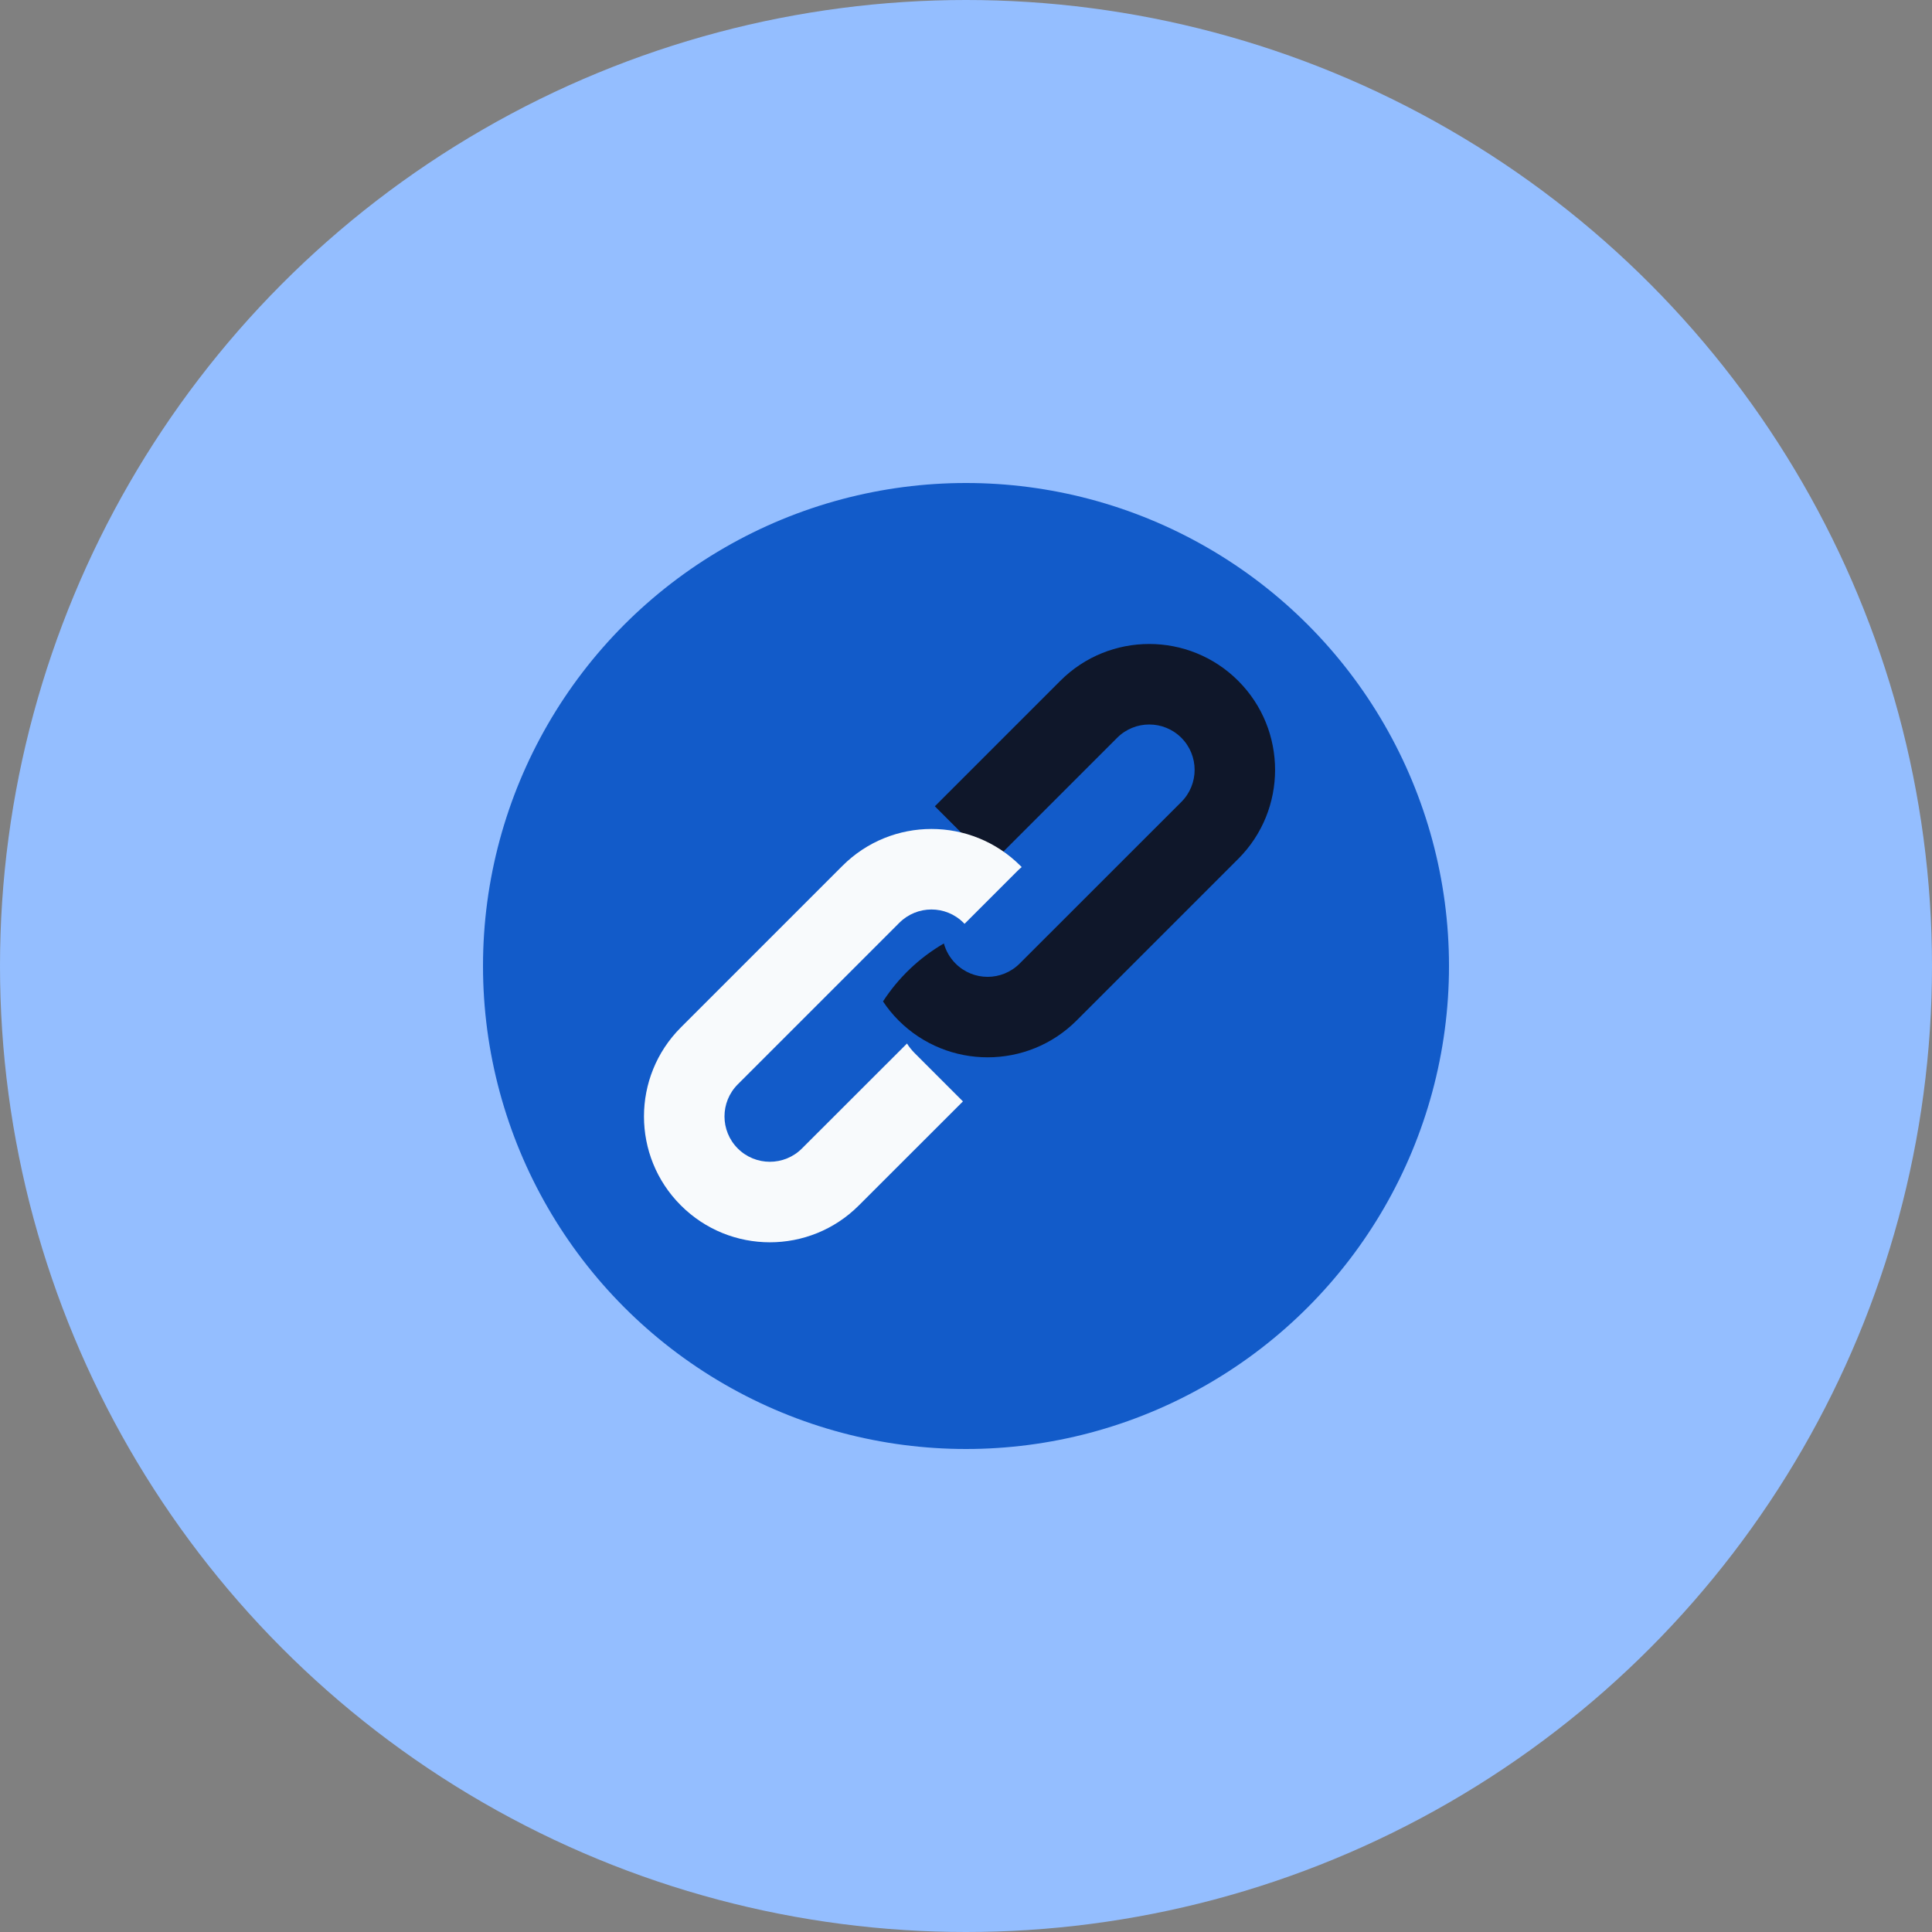
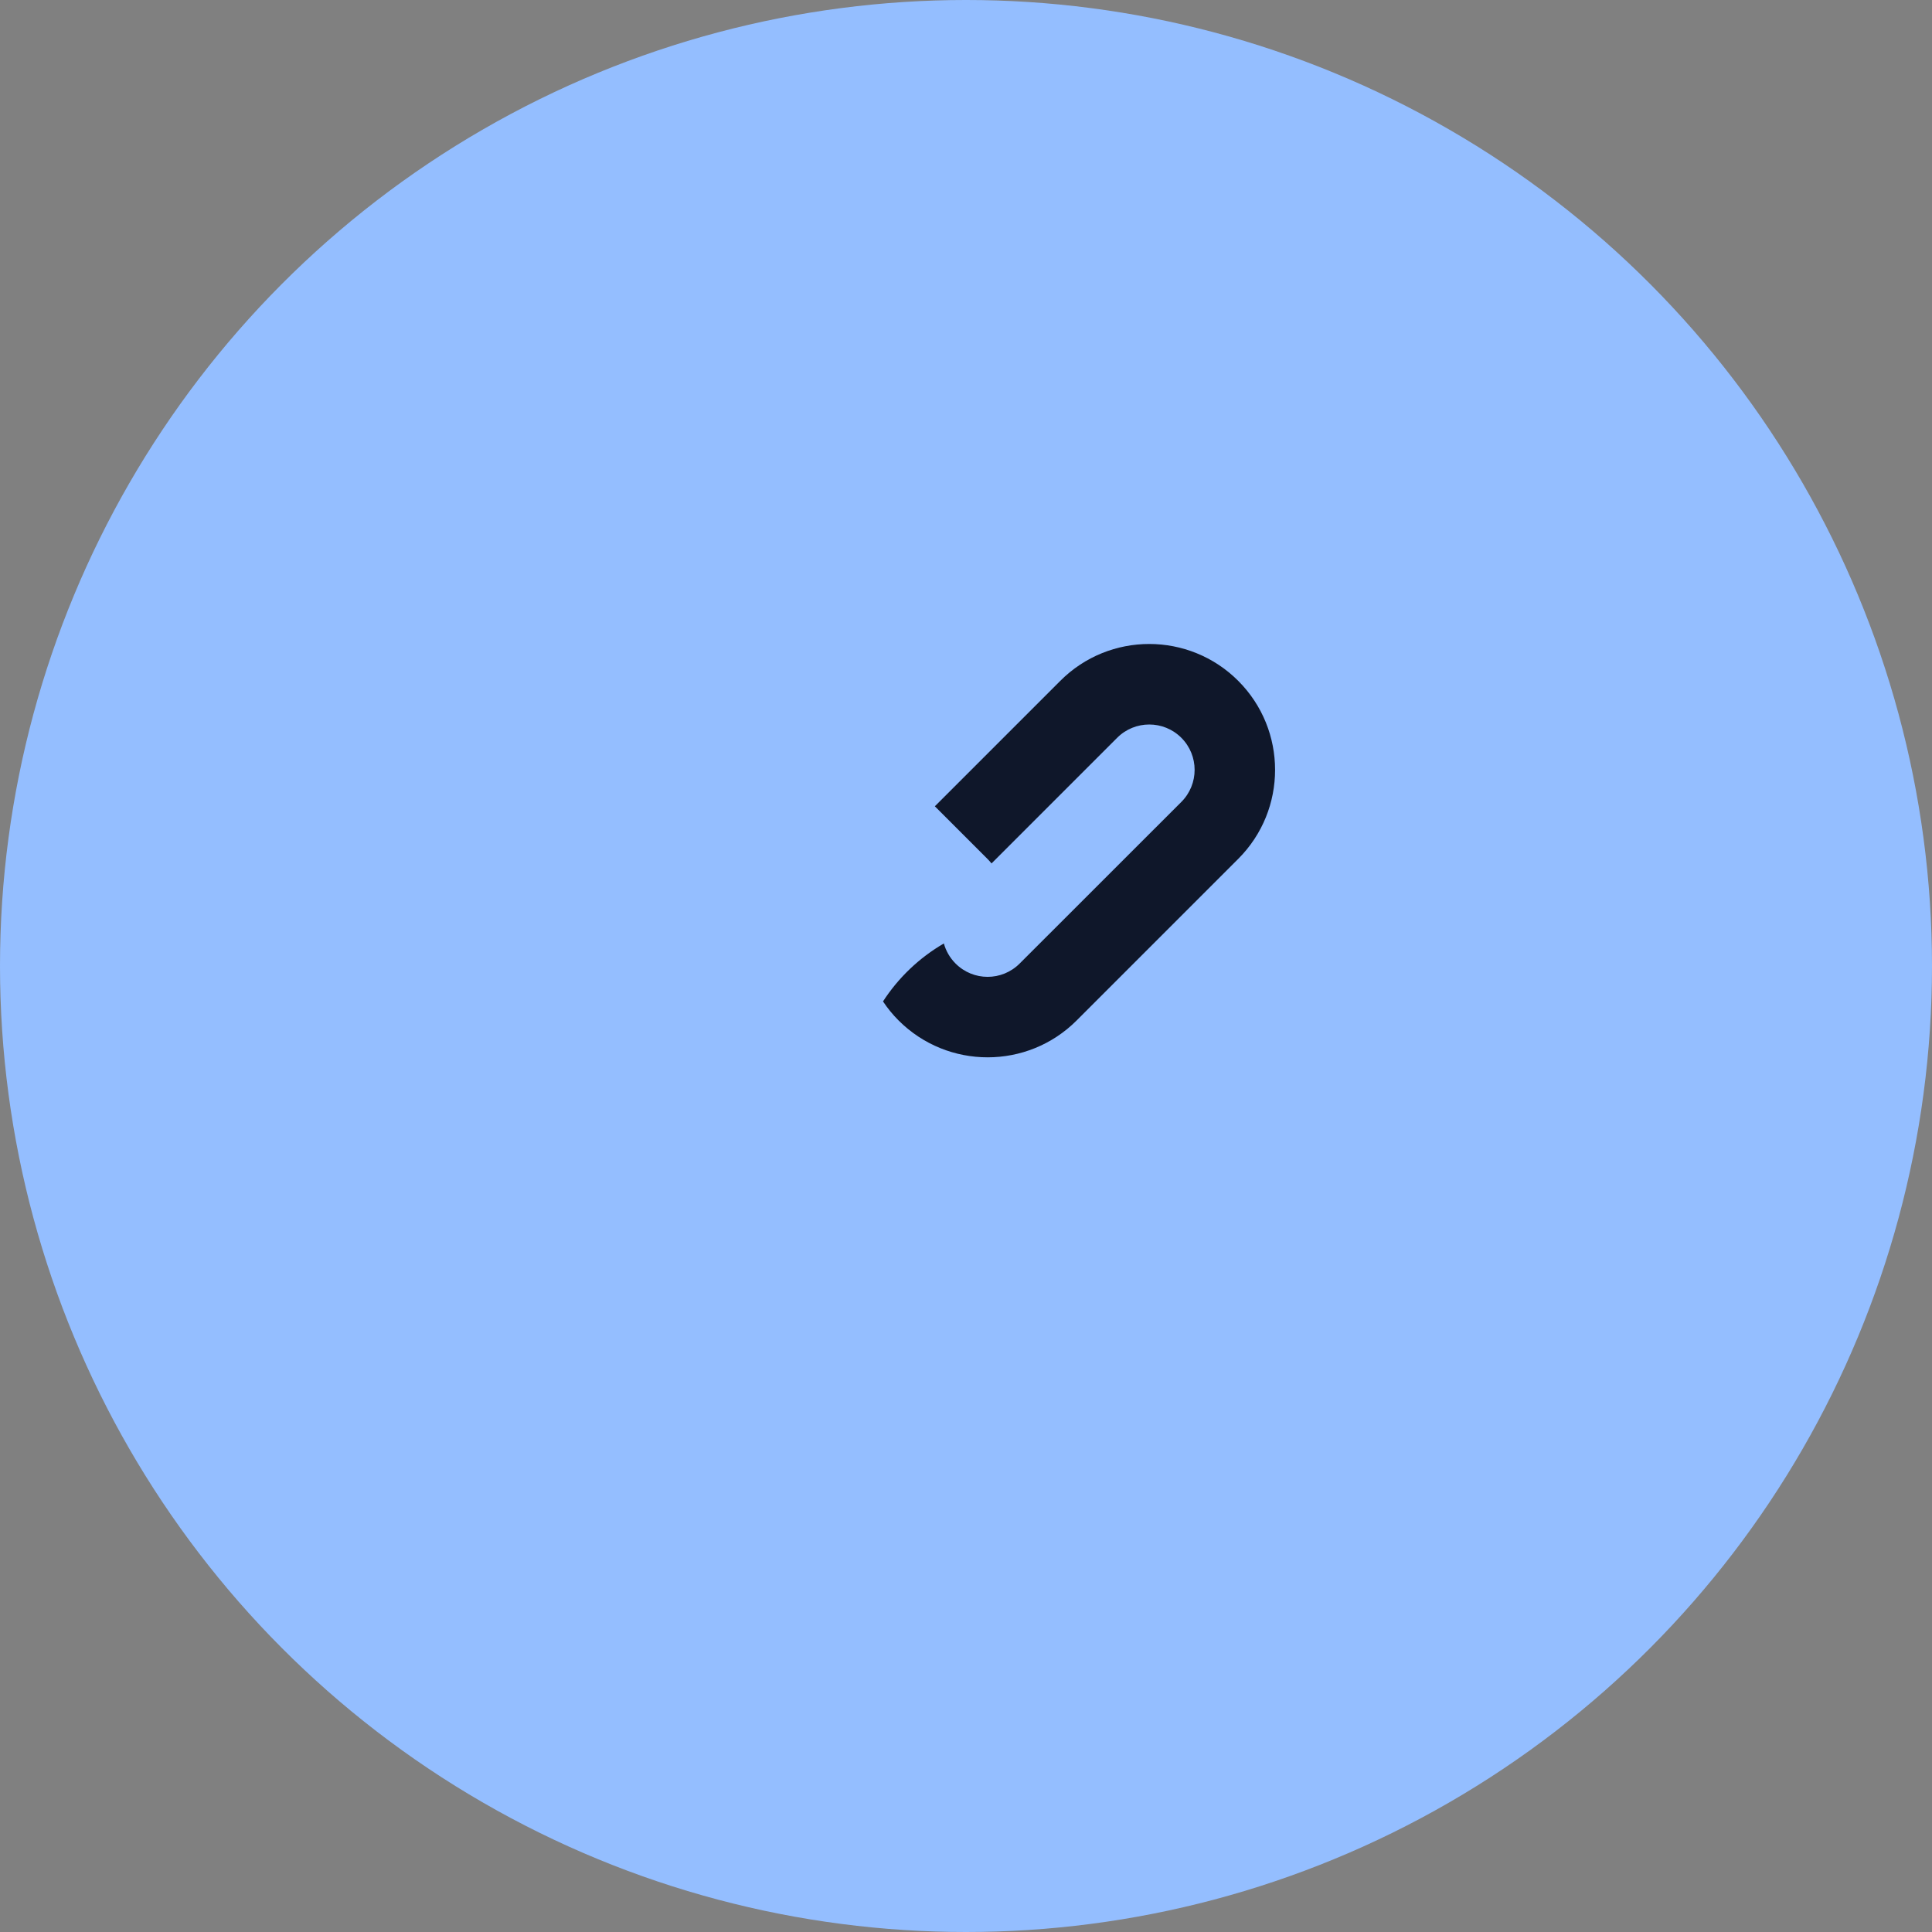
<svg xmlns="http://www.w3.org/2000/svg" viewBox="0 0 24 24" fill="none">
  <rect x="0" y="0" width="24" height="24" fill="#808080" stroke="none" />
  <circle cx="12" cy="12" r="12" fill="#94BEFF" />
-   <circle cx="12" cy="12" r="6" fill="url(#paint0_linear_4650_37861)" />
  <path fill-rule="evenodd" clip-rule="evenodd" d="M12.317 10.726L13.878 9.165C14.098 8.945 14.455 8.945 14.675 9.165C14.895 9.385 14.895 9.742 14.675 9.962L12.667 11.969C12.447 12.19 12.09 12.19 11.87 11.969C11.799 11.898 11.75 11.811 11.725 11.72C11.417 11.899 11.159 12.147 10.969 12.44C11.025 12.524 11.089 12.603 11.163 12.677C11.774 13.287 12.764 13.287 13.374 12.677L15.382 10.669C15.992 10.059 15.992 9.069 15.382 8.458C14.771 7.847 13.781 7.847 13.171 8.458L11.613 10.016L12.268 10.671C12.286 10.689 12.302 10.707 12.317 10.726Z" fill="#0F172A" />
-   <path fill-rule="evenodd" clip-rule="evenodd" d="M9.165 13.47L11.172 11.463C11.393 11.243 11.749 11.243 11.969 11.463C11.974 11.467 11.978 11.471 11.982 11.476L12.639 10.819C12.656 10.802 12.674 10.786 12.692 10.771C12.687 10.766 12.682 10.761 12.677 10.756C12.066 10.145 11.076 10.145 10.465 10.756L8.458 12.763C7.847 13.374 7.847 14.364 8.458 14.974C9.069 15.585 10.059 15.585 10.669 14.974L11.962 13.682L11.364 13.084C11.326 13.046 11.294 13.006 11.267 12.963L9.962 14.267C9.742 14.487 9.385 14.487 9.165 14.267C8.945 14.047 8.945 13.69 9.165 13.47Z" fill="#F8FAFC" />
  <defs>
    <linearGradient id="paint0_linear_4650_37861" x1="12" y1="6" x2="12" y2="18" gradientUnits="userSpaceOnUse">
      <stop stop-color="#125BC9" />
    </linearGradient>
  </defs>
</svg>